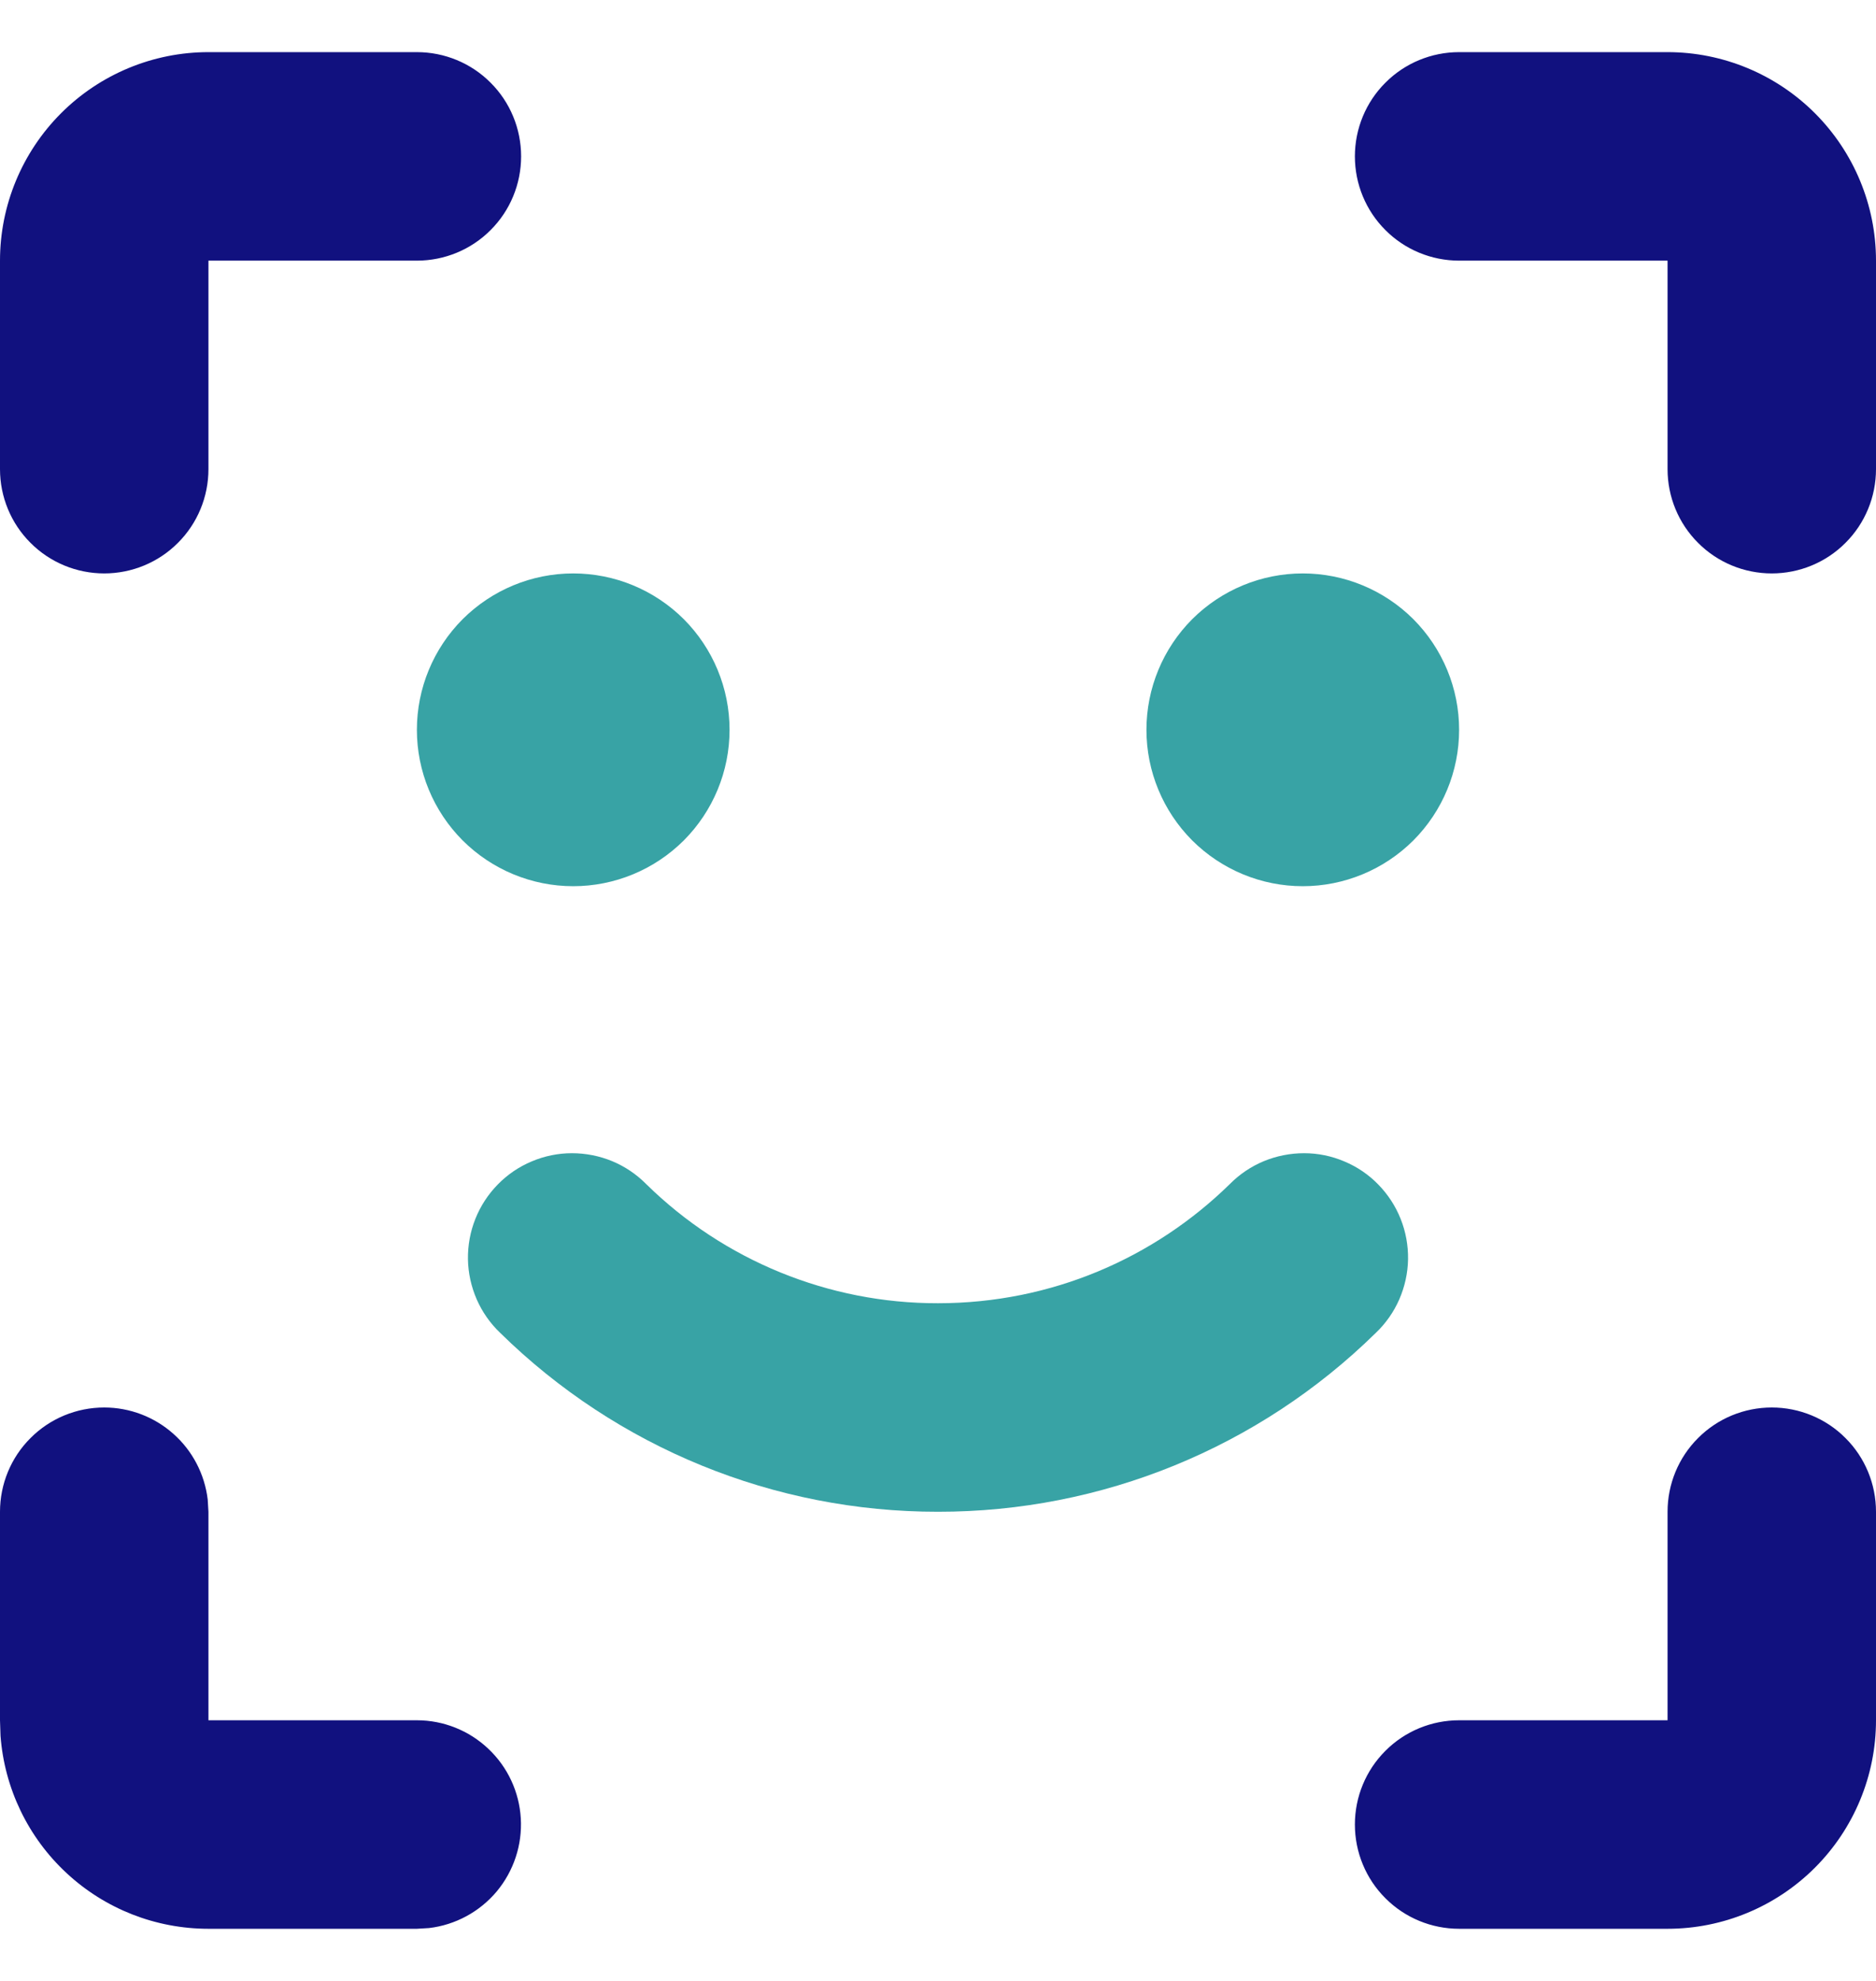
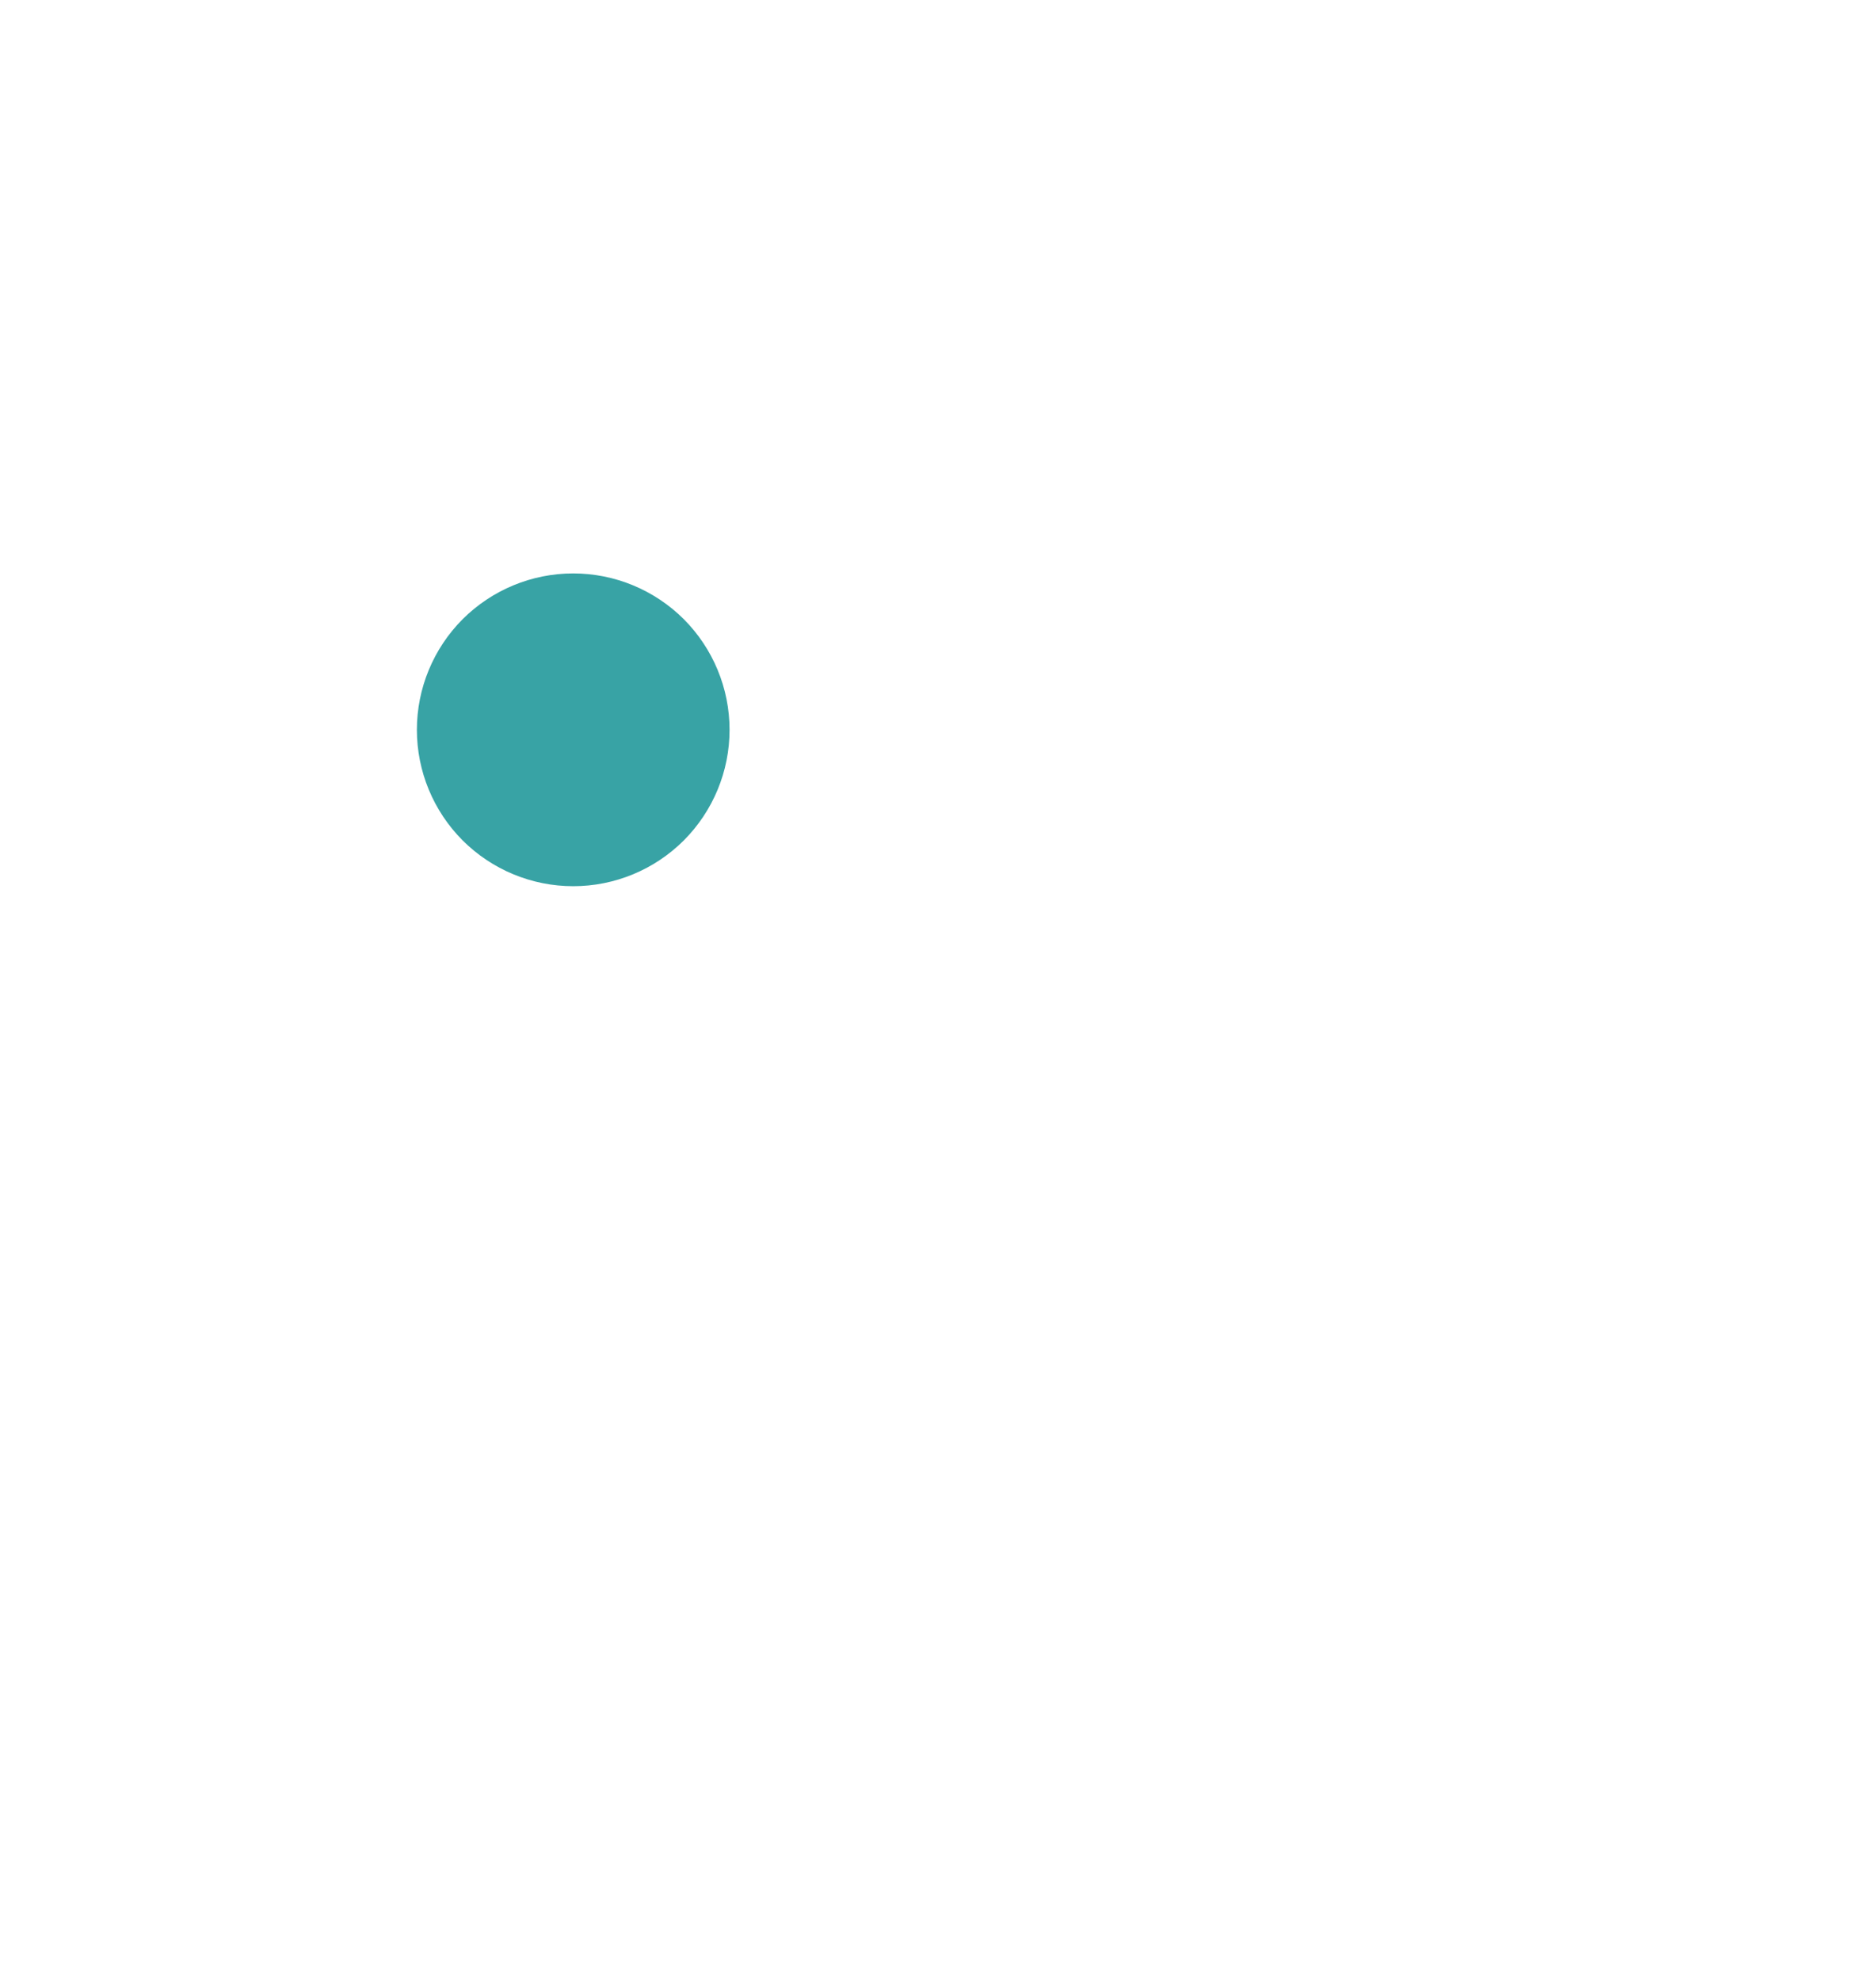
<svg xmlns="http://www.w3.org/2000/svg" width="18" height="19" viewBox="0 0 18 19" fill="none">
  <g id="Vector">
-     <path d="M11.8 11.357C11.893 11.263 12.004 11.188 12.127 11.137C12.249 11.087 12.38 11.061 12.513 11.061C12.646 11.061 12.777 11.088 12.899 11.14C13.021 11.191 13.132 11.266 13.224 11.361C13.317 11.456 13.39 11.568 13.439 11.691C13.488 11.814 13.512 11.945 13.51 12.078C13.508 12.21 13.479 12.341 13.426 12.463C13.373 12.584 13.296 12.694 13.2 12.785C12.079 13.886 10.571 14.502 9 14.5C7.429 14.502 5.921 13.886 4.8 12.785C4.704 12.694 4.627 12.584 4.574 12.463C4.521 12.341 4.492 12.21 4.49 12.078C4.488 11.945 4.512 11.814 4.561 11.691C4.61 11.568 4.683 11.456 4.776 11.361C4.869 11.266 4.979 11.191 5.101 11.14C5.223 11.088 5.355 11.061 5.487 11.061C5.62 11.061 5.751 11.087 5.873 11.137C5.996 11.188 6.107 11.263 6.2 11.357C6.947 12.091 7.953 12.502 9 12.5C10.09 12.5 11.077 12.065 11.8 11.357Z" fill="#38A3A5" />
-     <path fill-rule="evenodd" clip-rule="evenodd" d="M1.664 13.753C1.481 13.59 1.245 13.5 1 13.5C0.735 13.5 0.48 13.605 0.293 13.793C0.105 13.98 0 14.235 0 14.5V16.5L0.005 16.65C0.043 17.153 0.269 17.623 0.639 17.966C1.009 18.31 1.495 18.5 2 18.5H4L4.117 18.493C4.37 18.463 4.602 18.337 4.766 18.142C4.929 17.946 5.012 17.696 4.997 17.441C4.982 17.187 4.871 16.948 4.685 16.773C4.5 16.598 4.255 16.5 4 16.5H2V14.5L1.993 14.383C1.964 14.14 1.847 13.915 1.664 13.753ZM17.707 13.793C17.52 13.605 17.265 13.5 17 13.5C16.735 13.5 16.48 13.605 16.293 13.793C16.105 13.98 16 14.235 16 14.5V16.5H14C13.735 16.5 13.48 16.605 13.293 16.793C13.105 16.98 13 17.235 13 17.5C13 17.765 13.105 18.02 13.293 18.207C13.48 18.395 13.735 18.5 14 18.5H16C16.53 18.5 17.039 18.289 17.414 17.914C17.789 17.539 18 17.03 18 16.5V14.5C18 14.235 17.895 13.98 17.707 13.793ZM4.707 0.793C4.52 0.605 4.265 0.5 4 0.5H2C1.47 0.5 0.961 0.711 0.586 1.086C0.211 1.461 0 1.97 0 2.5V4.5C0 4.765 0.105 5.02 0.293 5.207C0.48 5.395 0.735 5.5 1 5.5C1.265 5.5 1.52 5.395 1.707 5.207C1.895 5.02 2 4.765 2 4.5V2.5H4C4.265 2.5 4.52 2.395 4.707 2.207C4.895 2.02 5 1.765 5 1.5C5 1.235 4.895 0.98 4.707 0.793ZM17.414 1.086C17.039 0.711 16.53 0.5 16 0.5H14C13.735 0.5 13.48 0.605 13.293 0.793C13.105 0.98 13 1.235 13 1.5C13 1.765 13.105 2.02 13.293 2.207C13.48 2.395 13.735 2.5 14 2.5H16V4.5C16 4.765 16.105 5.02 16.293 5.207C16.48 5.395 16.735 5.5 17 5.5C17.265 5.5 17.52 5.395 17.707 5.207C17.895 5.02 18 4.765 18 4.5V2.5C18 1.97 17.789 1.461 17.414 1.086Z" fill="#11117F" />
-     <path d="M12.5 5.5C12.898 5.5 13.279 5.658 13.561 5.939C13.842 6.221 14 6.602 14 7C14 7.398 13.842 7.779 13.561 8.061C13.279 8.342 12.898 8.5 12.5 8.5C12.102 8.5 11.721 8.342 11.439 8.061C11.158 7.779 11 7.398 11 7C11 6.602 11.158 6.221 11.439 5.939C11.721 5.658 12.102 5.5 12.5 5.5Z" fill="#38A3A5" />
    <path d="M5.5 5.5C5.898 5.5 6.279 5.658 6.561 5.939C6.842 6.221 7 6.602 7 7C7 7.398 6.842 7.779 6.561 8.061C6.279 8.342 5.898 8.5 5.5 8.5C5.102 8.5 4.721 8.342 4.439 8.061C4.158 7.779 4 7.398 4 7C4 6.602 4.158 6.221 4.439 5.939C4.721 5.658 5.102 5.5 5.5 5.5Z" fill="#38A3A5" />
  </g>
</svg>